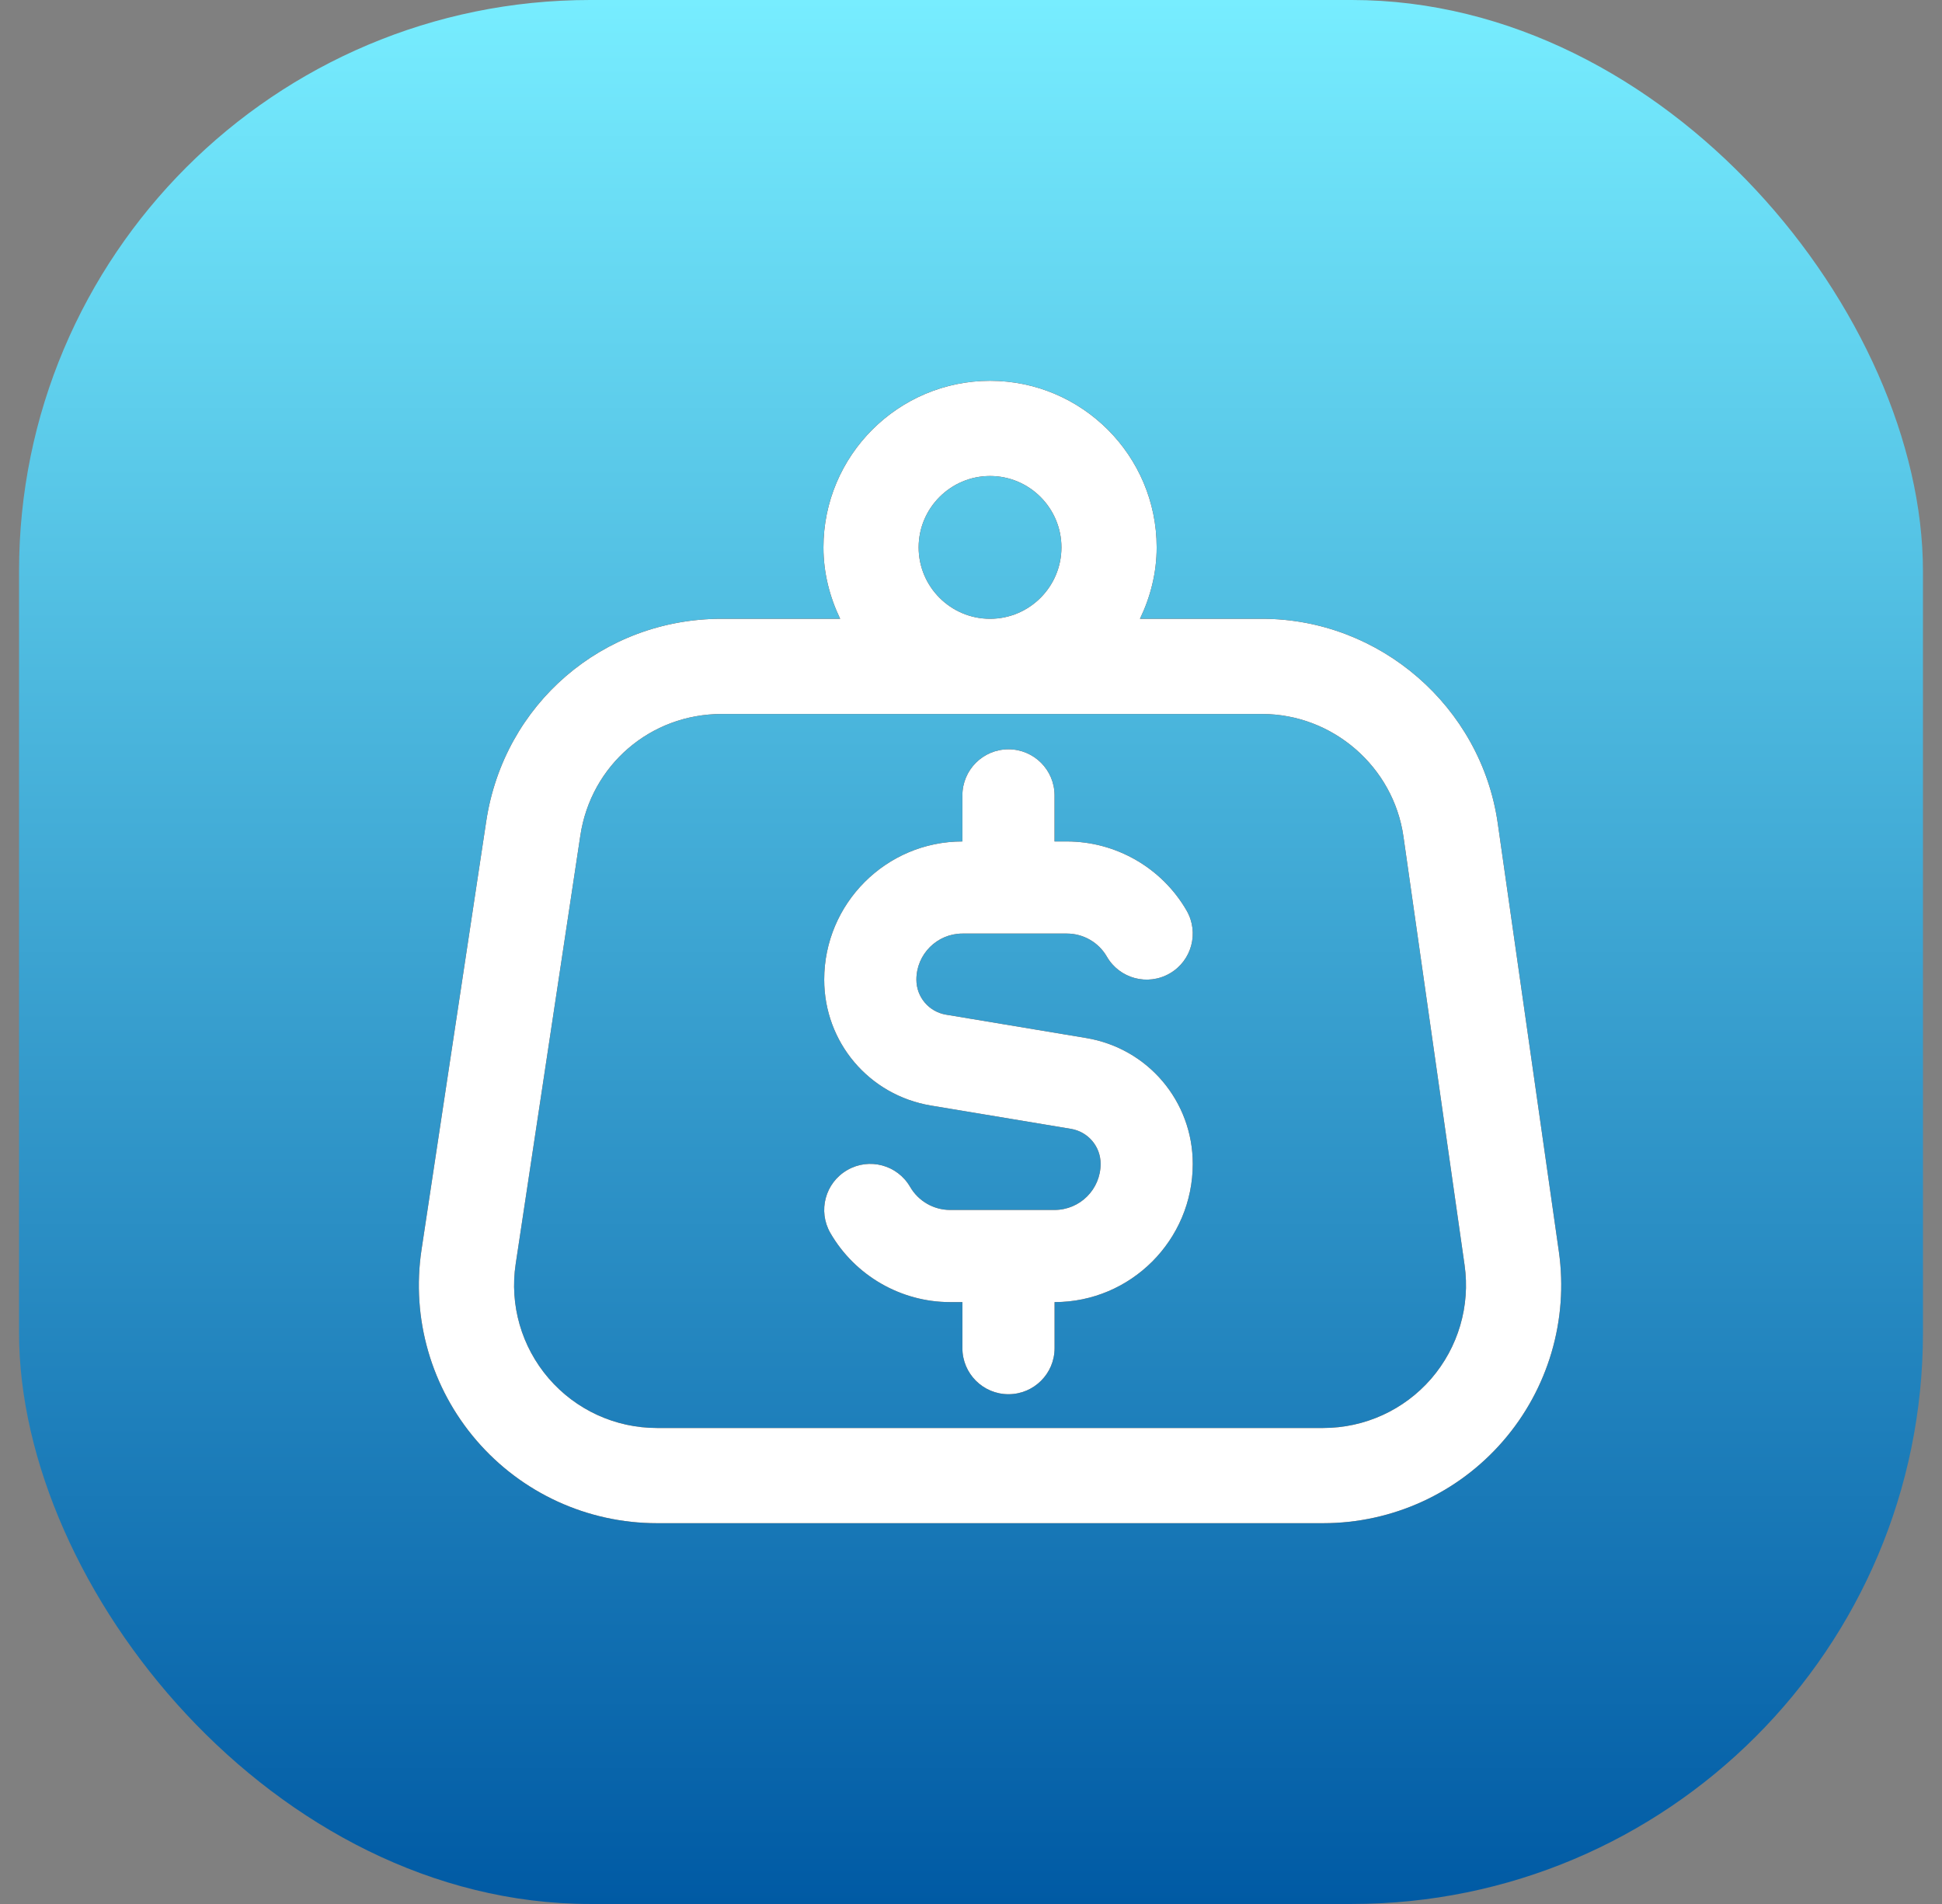
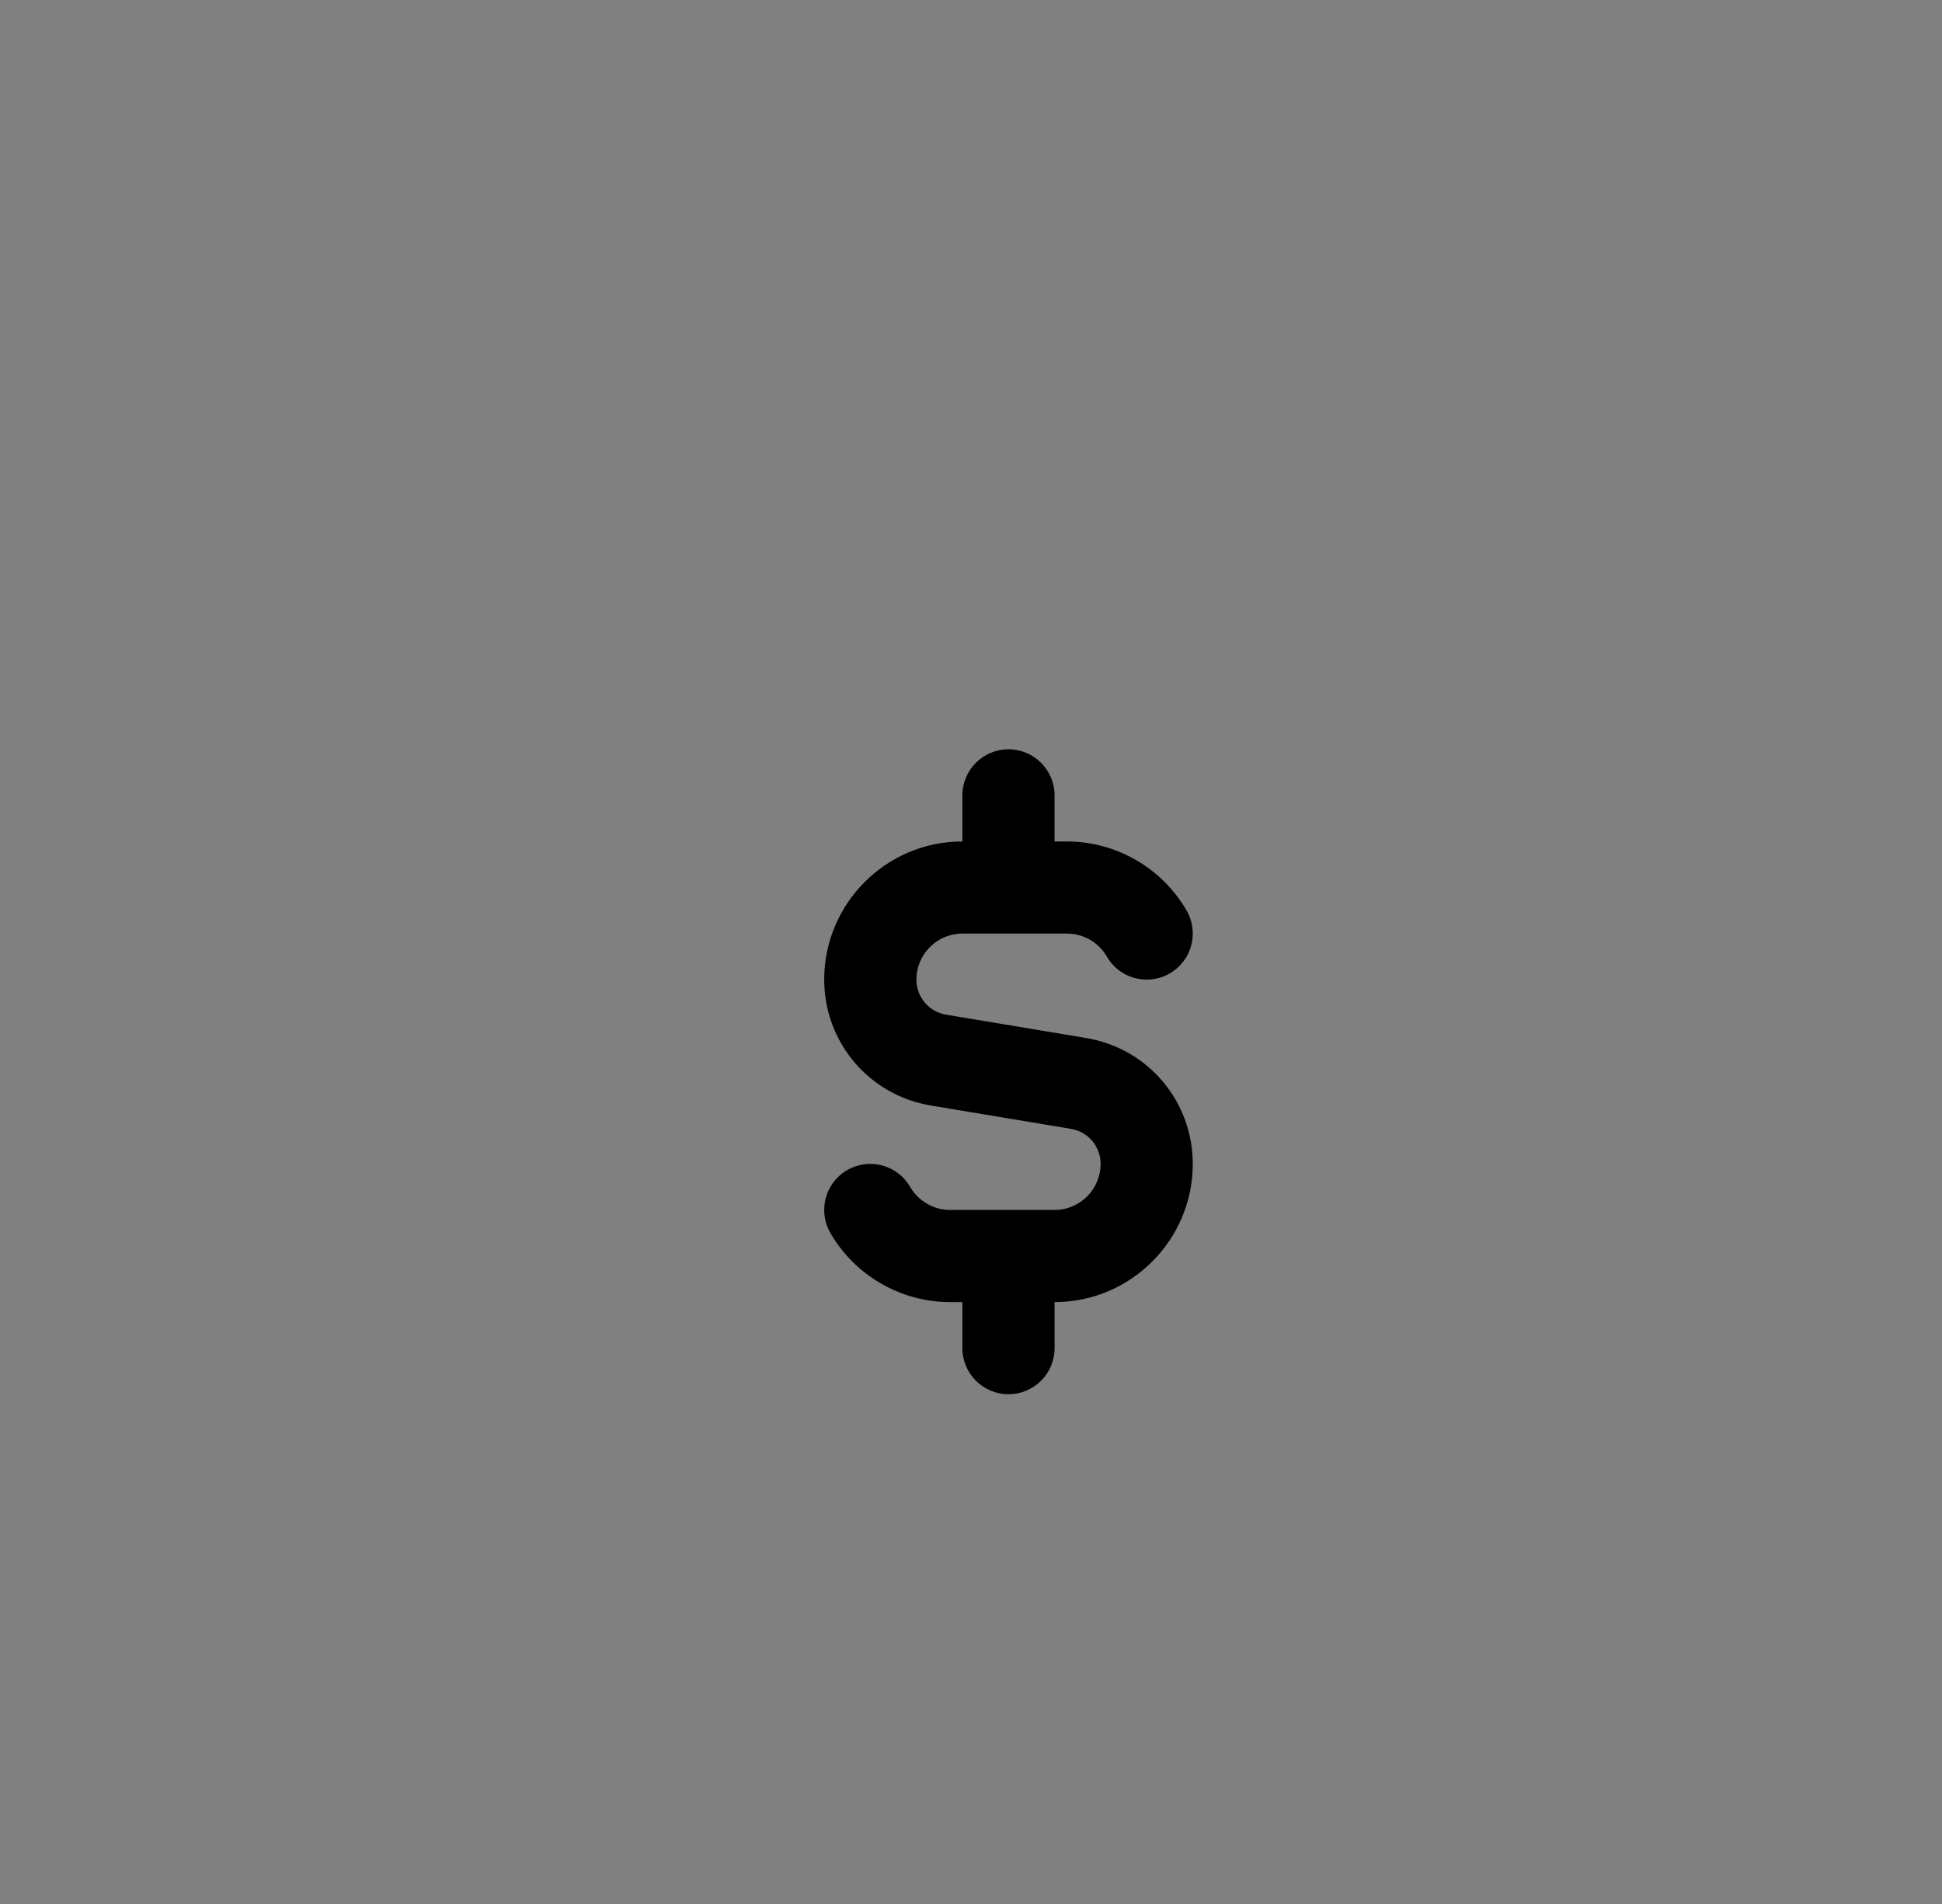
<svg xmlns="http://www.w3.org/2000/svg" width="51" height="50" viewBox="0 0 51 50" fill="none">
  <rect x="0" y="0" width="51" height="50" fill="#808080" stroke="none" />
  <g id="whatsapp 2">
-     <rect x="0.5" width="50" height="50" rx="15" fill="url(#paint0_linear_295_183550)" />
    <g id="Vector">
-       <path d="M40.938 32.866L39.333 21.616C38.895 18.558 36.235 16.25 33.145 16.25H29.937C30.211 15.68 30.376 15.049 30.376 14.375C30.376 11.963 28.413 10 26 10C23.588 10 21.625 11.963 21.625 14.375C21.625 15.049 21.791 15.68 22.064 16.25H18.95C15.833 16.25 13.234 18.486 12.769 21.567L11.07 32.818C10.798 34.619 11.323 36.444 12.512 37.826C13.701 39.208 15.428 40 17.251 40H34.75C36.562 40 38.284 39.215 39.471 37.845C40.659 36.476 41.193 34.661 40.938 32.866ZM24.125 14.375C24.125 13.341 24.966 12.5 26 12.5C27.034 12.5 27.875 13.341 27.875 14.375C27.875 15.409 27.034 16.25 26 16.25C24.966 16.25 24.125 15.409 24.125 14.375ZM37.584 36.208C36.871 37.029 35.839 37.5 34.75 37.5H17.251C16.157 37.5 15.121 37.024 14.408 36.195C13.696 35.366 13.379 34.271 13.543 33.191L15.241 21.941C15.52 20.093 17.08 18.75 18.95 18.75H33.145C34.998 18.75 36.596 20.134 36.857 21.97L38.462 33.22C38.616 34.296 38.295 35.385 37.584 36.208Z" fill="black" />
-       <path d="M40.938 32.866L39.333 21.616C38.895 18.558 36.235 16.25 33.145 16.25H29.937C30.211 15.68 30.376 15.049 30.376 14.375C30.376 11.963 28.413 10 26 10C23.588 10 21.625 11.963 21.625 14.375C21.625 15.049 21.791 15.68 22.064 16.25H18.95C15.833 16.25 13.234 18.486 12.769 21.567L11.07 32.818C10.798 34.619 11.323 36.444 12.512 37.826C13.701 39.208 15.428 40 17.251 40H34.75C36.562 40 38.284 39.215 39.471 37.845C40.659 36.476 41.193 34.661 40.938 32.866ZM24.125 14.375C24.125 13.341 24.966 12.5 26 12.5C27.034 12.5 27.875 13.341 27.875 14.375C27.875 15.409 27.034 16.25 26 16.25C24.966 16.25 24.125 15.409 24.125 14.375ZM37.584 36.208C36.871 37.029 35.839 37.5 34.75 37.5H17.251C16.157 37.5 15.121 37.024 14.408 36.195C13.696 35.366 13.379 34.271 13.543 33.191L15.241 21.941C15.52 20.093 17.08 18.75 18.95 18.75H33.145C34.998 18.75 36.596 20.134 36.857 21.97L38.462 33.22C38.616 34.296 38.295 35.385 37.584 36.208Z" fill="white" />
      <path d="M25.274 35.403C25.274 36.072 25.816 36.613 26.484 36.613H26.485C27.153 36.613 27.695 36.072 27.695 35.403V34.194C29.696 34.194 31.324 32.565 31.324 30.564C31.324 28.921 30.147 27.529 28.524 27.259L24.845 26.646C24.394 26.57 24.066 26.184 24.066 25.726C24.066 25.058 24.609 24.516 25.276 24.516H28.019C28.45 24.516 28.852 24.747 29.068 25.122C29.4 25.698 30.14 25.899 30.721 25.562C31.298 25.229 31.496 24.489 31.161 23.91C30.514 22.791 29.309 22.097 28.018 22.097H27.694V20.887C27.694 20.218 27.152 19.677 26.484 19.677C25.816 19.677 25.274 20.218 25.274 20.887V22.097C23.273 22.097 21.645 23.725 21.645 25.726C21.645 27.37 22.822 28.761 24.446 29.032L28.123 29.644C28.576 29.72 28.904 30.106 28.904 30.564C28.904 31.232 28.362 31.774 27.694 31.774H24.95C24.52 31.774 24.118 31.543 23.901 31.168C23.566 30.59 22.826 30.392 22.249 30.728C21.671 31.062 21.473 31.801 21.807 32.38C22.454 33.499 23.659 34.194 24.95 34.194H25.274V35.403Z" fill="black" />
-       <path d="M25.274 35.403C25.274 36.072 25.816 36.613 26.484 36.613H26.485C27.153 36.613 27.695 36.072 27.695 35.403V34.194C29.696 34.194 31.324 32.565 31.324 30.564C31.324 28.921 30.147 27.529 28.524 27.259L24.845 26.646C24.394 26.57 24.066 26.184 24.066 25.726C24.066 25.058 24.609 24.516 25.276 24.516H28.019C28.45 24.516 28.852 24.747 29.068 25.122C29.4 25.698 30.14 25.899 30.721 25.562C31.298 25.229 31.496 24.489 31.161 23.91C30.514 22.791 29.309 22.097 28.018 22.097H27.694V20.887C27.694 20.218 27.152 19.677 26.484 19.677C25.816 19.677 25.274 20.218 25.274 20.887V22.097C23.273 22.097 21.645 23.725 21.645 25.726C21.645 27.37 22.822 28.761 24.446 29.032L28.123 29.644C28.576 29.72 28.904 30.106 28.904 30.564C28.904 31.232 28.362 31.774 27.694 31.774H24.95C24.52 31.774 24.118 31.543 23.901 31.168C23.566 30.59 22.826 30.392 22.249 30.728C21.671 31.062 21.473 31.801 21.807 32.38C22.454 33.499 23.659 34.194 24.95 34.194H25.274V35.403Z" fill="white" />
    </g>
  </g>
  <defs>
    <linearGradient id="paint0_linear_295_183550" x1="25.5" y1="0" x2="25.5" y2="50" gradientUnits="userSpaceOnUse">
      <stop stop-color="#77EDFF" />
      <stop offset="1" stop-color="#005AA4" />
    </linearGradient>
  </defs>
</svg>